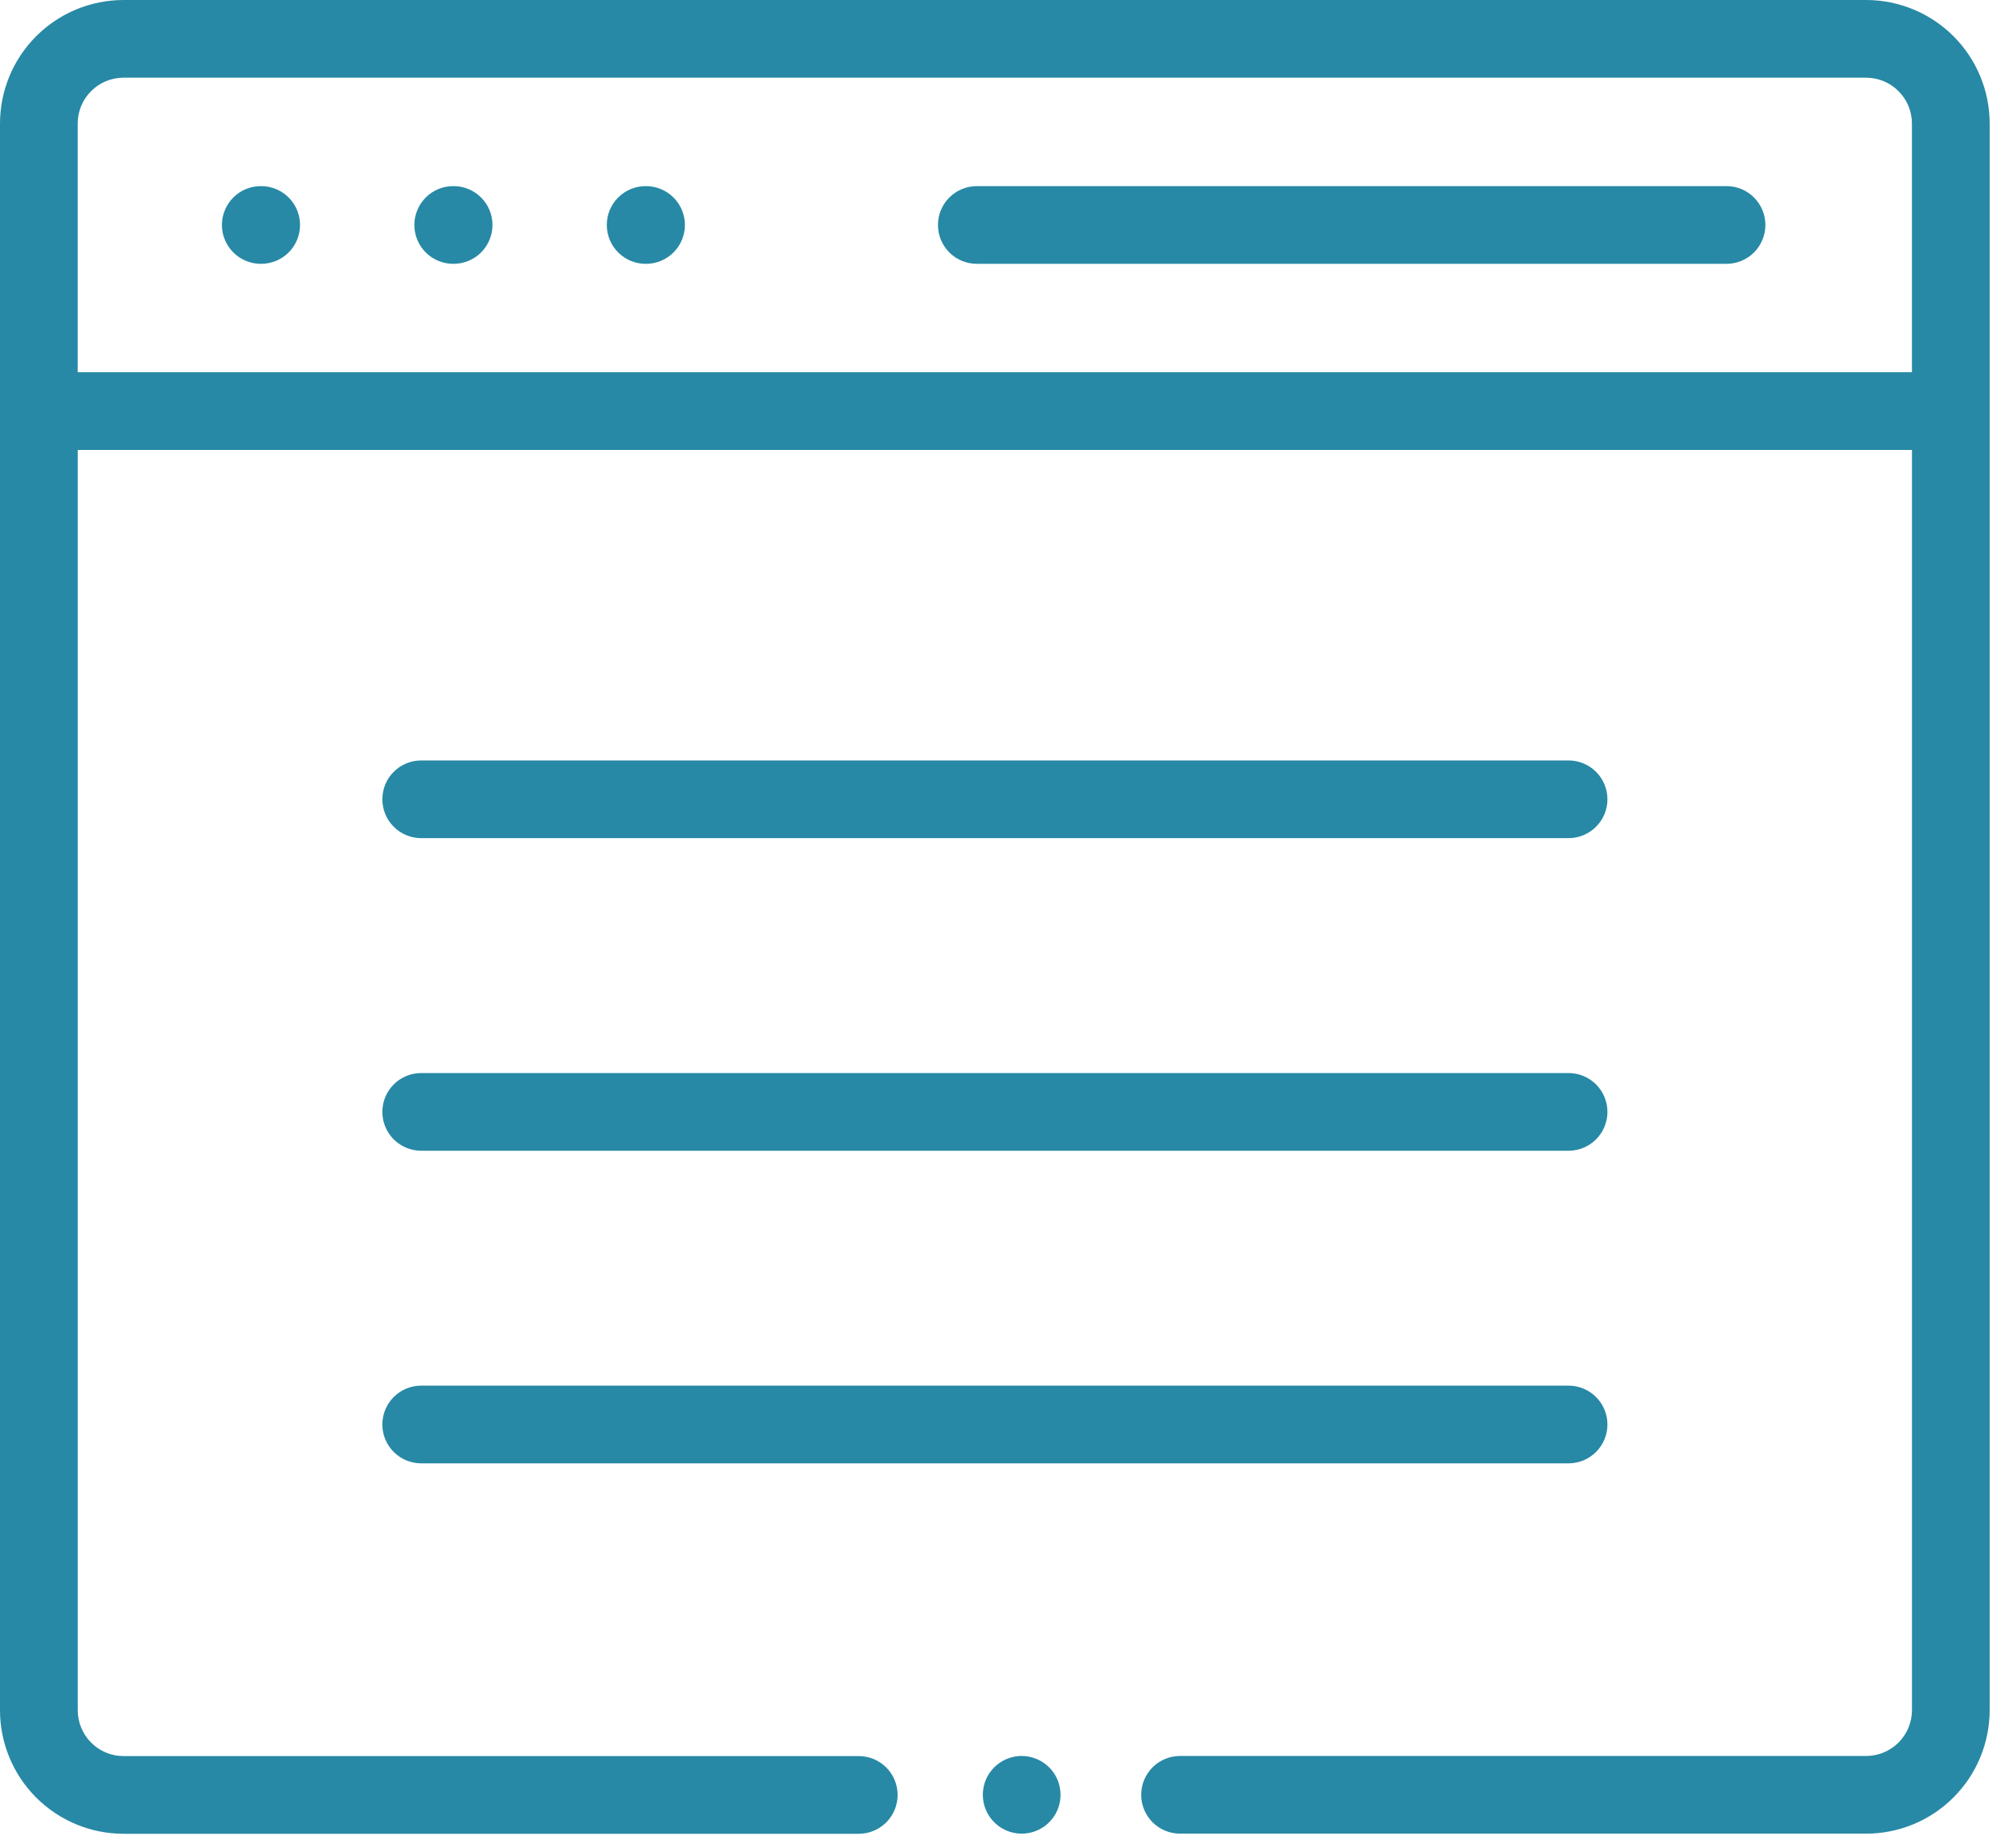
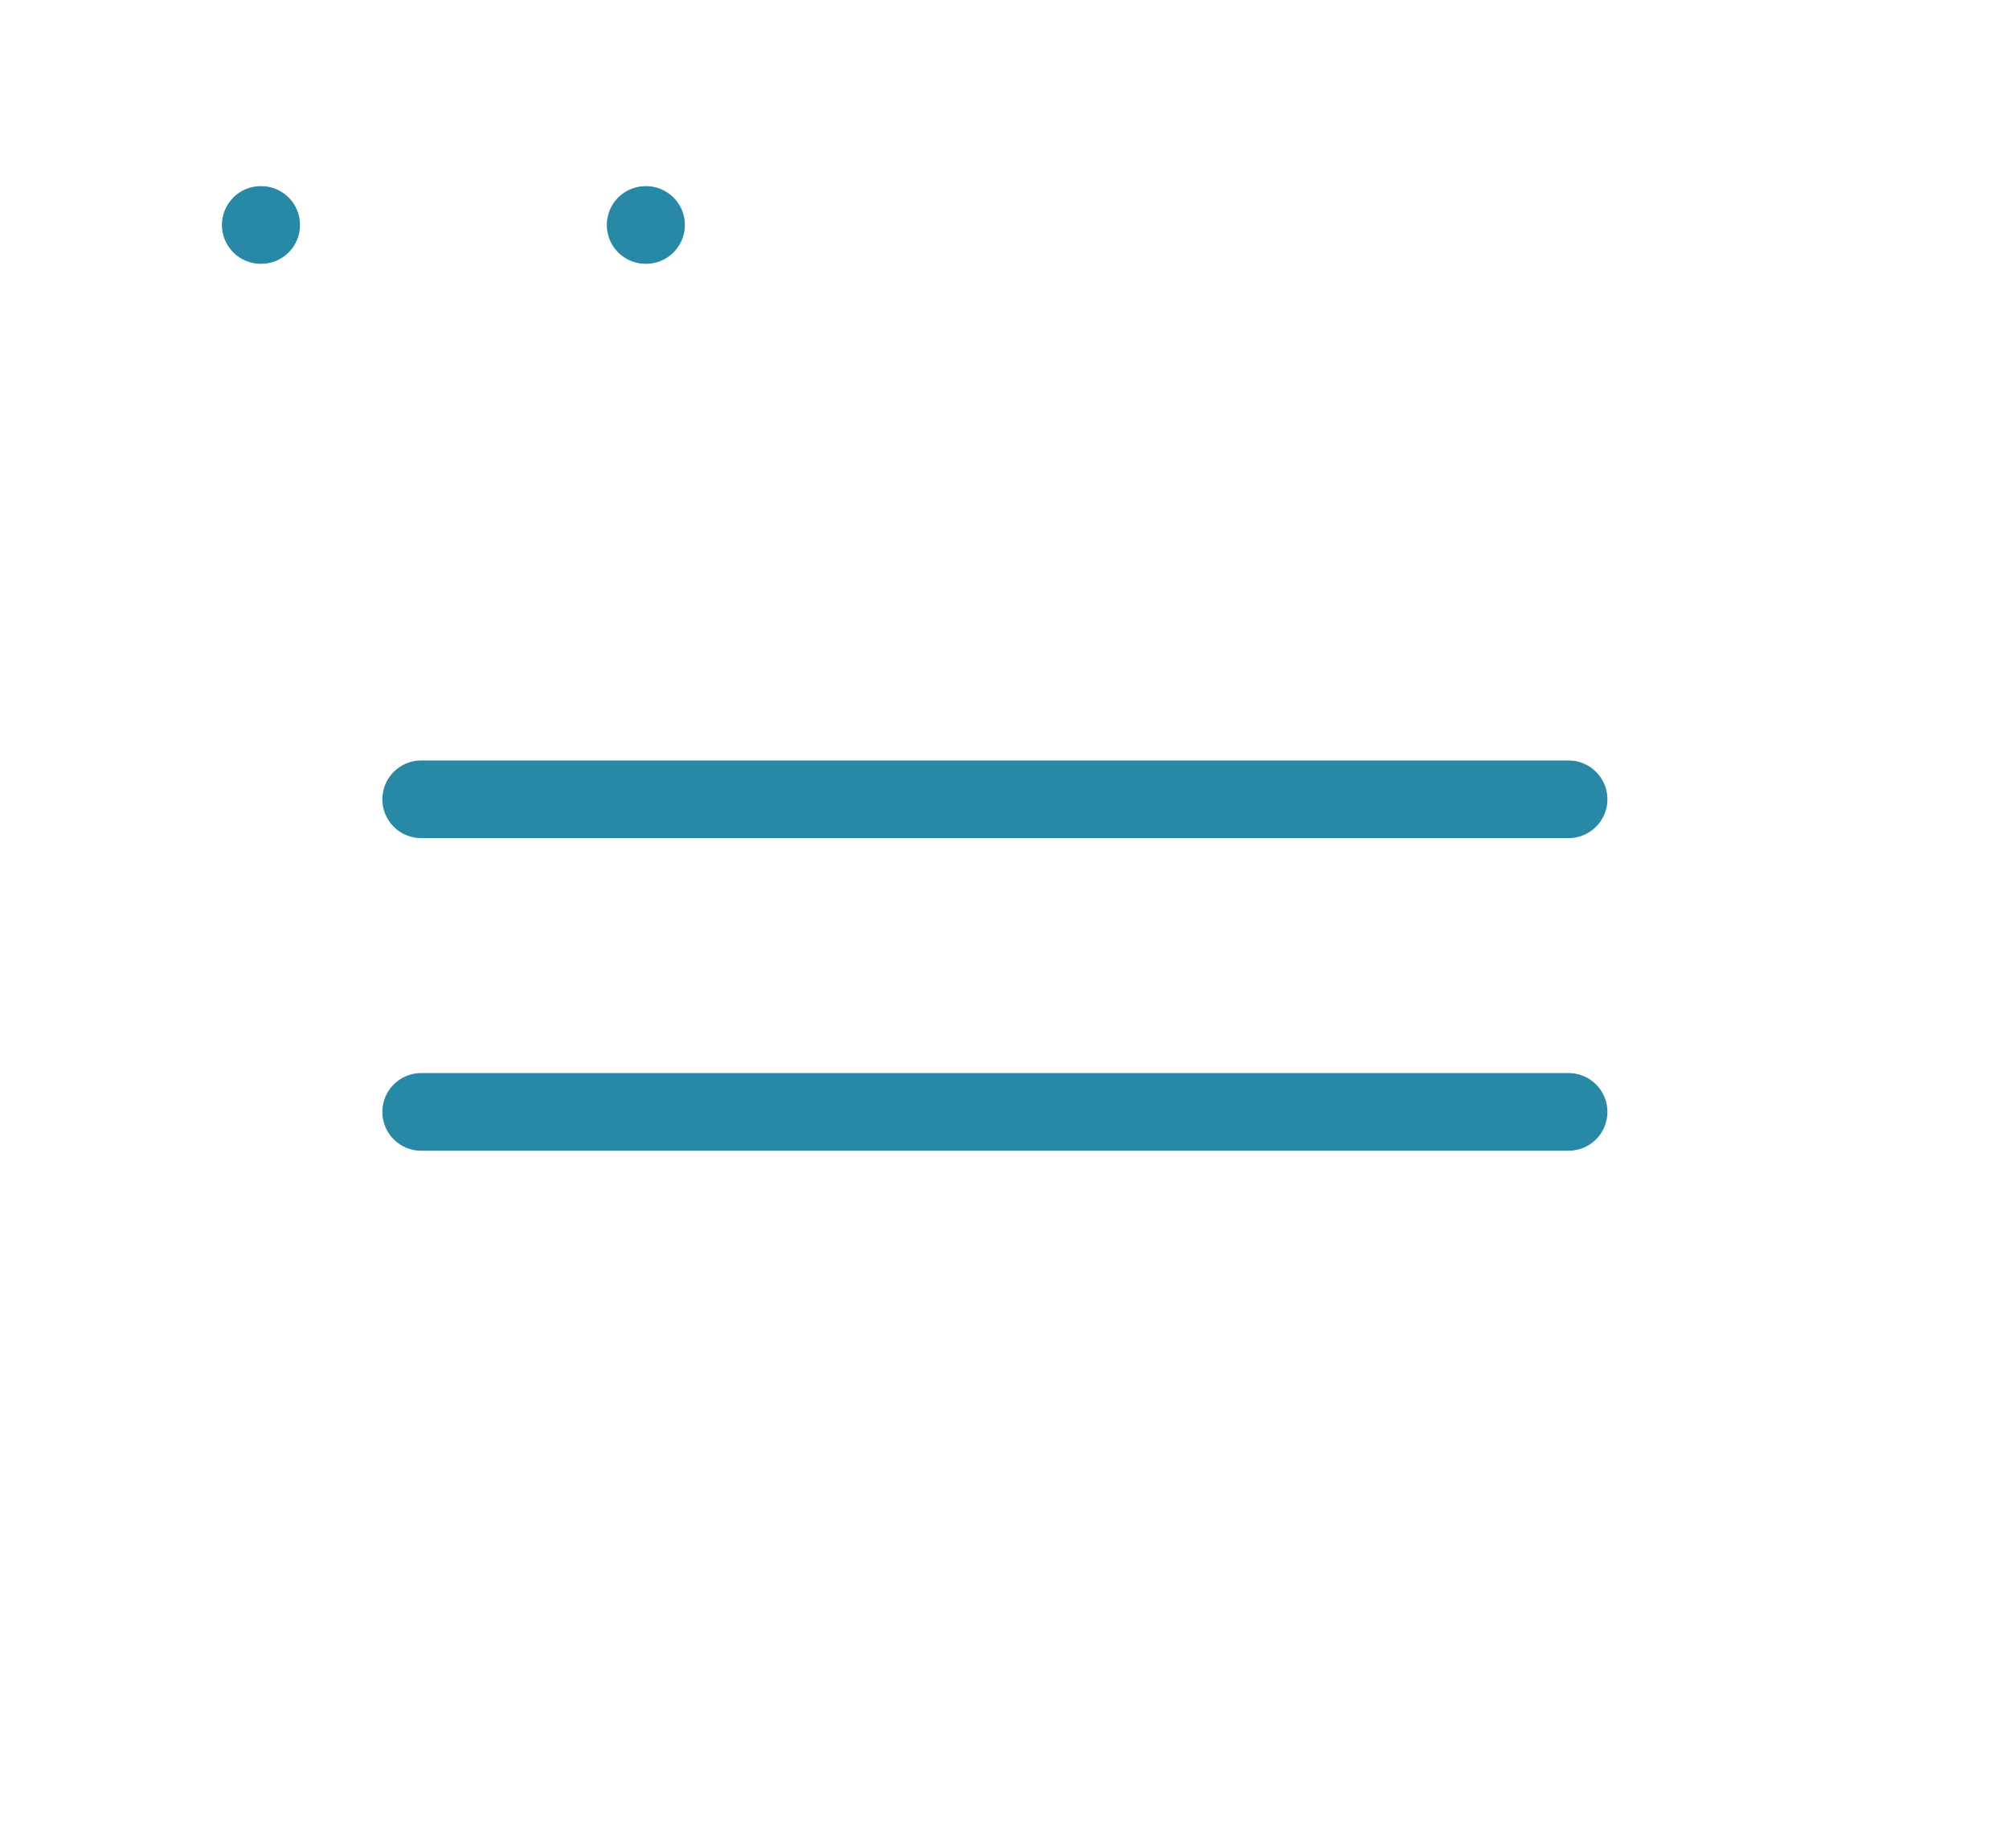
<svg xmlns="http://www.w3.org/2000/svg" width="50" height="46" viewBox="0 0 50 46" fill="none">
  <path d="M6.5 4.633H6.49C6.363 4.633 6.238 4.658 6.12 4.706C6.003 4.755 5.896 4.826 5.807 4.916C5.717 5.006 5.646 5.112 5.597 5.23C5.548 5.347 5.523 5.473 5.523 5.6C5.523 5.727 5.548 5.853 5.597 5.97C5.646 6.087 5.717 6.194 5.807 6.284C5.896 6.373 6.003 6.445 6.12 6.493C6.238 6.542 6.363 6.567 6.49 6.567H6.5C6.627 6.567 6.753 6.542 6.87 6.493C6.988 6.445 7.094 6.373 7.184 6.284C7.274 6.194 7.345 6.087 7.394 5.97C7.442 5.853 7.467 5.727 7.467 5.6C7.467 5.473 7.442 5.347 7.394 5.23C7.345 5.112 7.274 5.006 7.184 4.916C7.094 4.826 6.988 4.755 6.87 4.706C6.753 4.658 6.627 4.633 6.5 4.633Z" fill="#2789A5" />
-   <path d="M11.29 4.633H11.28C11.152 4.633 11.027 4.658 10.909 4.706C10.792 4.755 10.685 4.826 10.596 4.916C10.506 5.006 10.435 5.112 10.386 5.23C10.338 5.347 10.312 5.473 10.312 5.6C10.312 5.727 10.338 5.853 10.386 5.97C10.435 6.087 10.506 6.194 10.596 6.284C10.685 6.373 10.792 6.445 10.909 6.493C11.027 6.542 11.152 6.567 11.28 6.567H11.29C11.546 6.567 11.792 6.465 11.973 6.284C12.155 6.102 12.257 5.856 12.257 5.6C12.257 5.343 12.155 5.097 11.973 4.916C11.792 4.735 11.546 4.633 11.29 4.633Z" fill="#2789A5" />
  <path d="M16.079 4.633H16.069C15.812 4.633 15.566 4.735 15.385 4.916C15.203 5.097 15.102 5.343 15.102 5.6C15.102 5.856 15.203 6.102 15.385 6.284C15.566 6.465 15.812 6.567 16.069 6.567H16.079C16.335 6.567 16.581 6.465 16.762 6.284C16.944 6.102 17.046 5.856 17.046 5.6C17.046 5.343 16.944 5.097 16.762 4.916C16.581 4.735 16.335 4.633 16.079 4.633Z" fill="#2789A5" />
-   <path d="M42.97 4.633H24.311C24.054 4.633 23.808 4.735 23.627 4.916C23.446 5.097 23.344 5.343 23.344 5.6C23.344 5.856 23.446 6.102 23.627 6.284C23.808 6.465 24.054 6.567 24.311 6.567H42.97C43.097 6.567 43.222 6.542 43.34 6.493C43.457 6.445 43.564 6.373 43.654 6.284C43.743 6.194 43.815 6.087 43.863 5.97C43.912 5.853 43.937 5.727 43.937 5.6C43.937 5.473 43.912 5.347 43.863 5.23C43.815 5.112 43.743 5.006 43.654 4.916C43.564 4.826 43.457 4.755 43.34 4.706C43.222 4.658 43.097 4.633 42.97 4.633Z" fill="#2789A5" />
-   <path d="M25.427 43.709C25.204 43.709 24.987 43.787 24.814 43.929C24.641 44.071 24.523 44.268 24.479 44.488C24.436 44.707 24.47 44.935 24.575 45.132C24.681 45.329 24.852 45.484 25.058 45.569C25.265 45.655 25.495 45.666 25.709 45.601C25.923 45.536 26.108 45.399 26.232 45.213C26.356 45.027 26.412 44.803 26.39 44.581C26.368 44.358 26.27 44.15 26.111 43.992C25.929 43.812 25.684 43.71 25.427 43.709Z" fill="#2789A5" />
-   <path d="M46.446 0H3.073C2.258 0.001 1.477 0.325 0.901 0.901C0.325 1.477 0.001 2.258 0 3.073L0 42.573C0.001 43.388 0.325 44.169 0.901 44.745C1.477 45.321 2.258 45.645 3.073 45.646H21.373C21.63 45.646 21.875 45.544 22.057 45.363C22.238 45.181 22.34 44.935 22.34 44.679C22.34 44.422 22.238 44.177 22.057 43.995C21.875 43.814 21.63 43.712 21.373 43.712H3.073C2.771 43.712 2.482 43.591 2.269 43.378C2.056 43.165 1.936 42.876 1.935 42.574V11.2H47.585V42.571C47.584 42.873 47.464 43.162 47.251 43.375C47.038 43.588 46.749 43.709 46.447 43.709H29.369C29.113 43.709 28.867 43.811 28.685 43.992C28.504 44.174 28.402 44.419 28.402 44.676C28.402 44.932 28.504 45.178 28.685 45.36C28.867 45.541 29.113 45.643 29.369 45.643H46.446C47.261 45.642 48.042 45.318 48.618 44.742C49.194 44.166 49.518 43.385 49.519 42.57V3.073C49.518 2.258 49.194 1.477 48.618 0.901C48.042 0.325 47.261 0.001 46.446 0ZM1.934 9.264V3.073C1.934 2.771 2.054 2.481 2.268 2.268C2.481 2.054 2.771 1.934 3.073 1.934H46.446C46.748 1.935 47.037 2.055 47.25 2.268C47.463 2.481 47.584 2.77 47.584 3.072V9.264H1.934Z" fill="#2789A5" />
-   <path d="M10.483 36.425H39.039C39.295 36.425 39.541 36.323 39.722 36.142C39.904 35.961 40.006 35.715 40.006 35.458C40.006 35.202 39.904 34.956 39.722 34.774C39.541 34.593 39.295 34.491 39.039 34.491H10.483C10.226 34.491 9.98 34.593 9.799 34.774C9.617 34.956 9.516 35.202 9.516 35.458C9.516 35.715 9.617 35.961 9.799 36.142C9.98 36.323 10.226 36.425 10.483 36.425Z" fill="#2789A5" />
  <path d="M10.483 28.644H39.039C39.295 28.644 39.541 28.542 39.722 28.361C39.904 28.179 40.006 27.933 40.006 27.677C40.006 27.421 39.904 27.174 39.722 26.993C39.541 26.812 39.295 26.71 39.039 26.71H10.483C10.226 26.71 9.98 26.812 9.799 26.993C9.617 27.174 9.516 27.421 9.516 27.677C9.516 27.933 9.617 28.179 9.799 28.361C9.98 28.542 10.226 28.644 10.483 28.644Z" fill="#2789A5" />
  <path d="M10.483 20.863H39.039C39.295 20.863 39.541 20.761 39.722 20.579C39.904 20.398 40.006 20.152 40.006 19.896C40.006 19.639 39.904 19.393 39.722 19.212C39.541 19.031 39.295 18.929 39.039 18.929H10.483C10.226 18.929 9.98 19.031 9.799 19.212C9.617 19.393 9.516 19.639 9.516 19.896C9.516 20.152 9.617 20.398 9.799 20.579C9.98 20.761 10.226 20.863 10.483 20.863Z" fill="#2789A5" />
</svg>